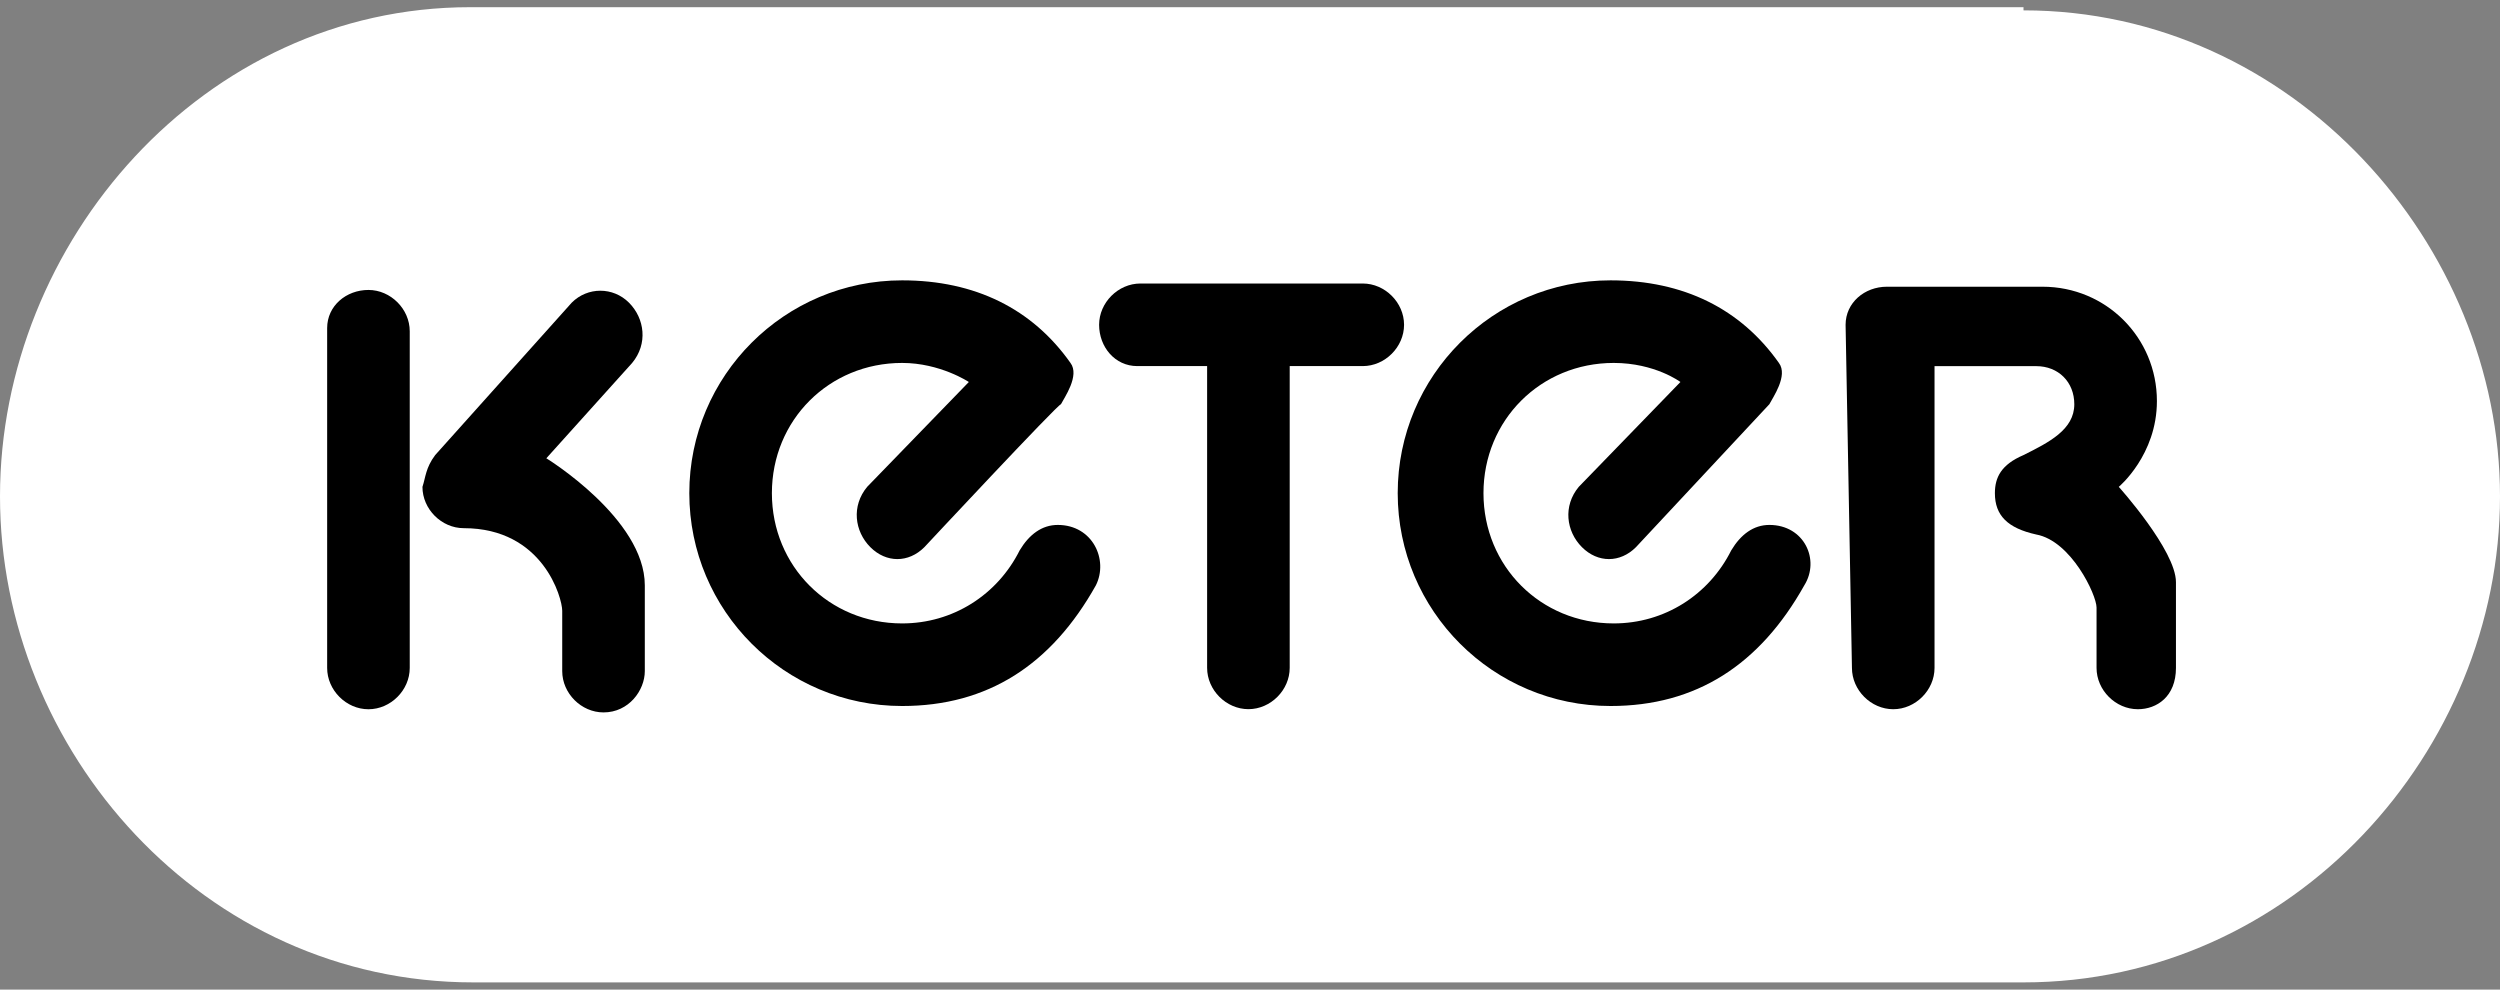
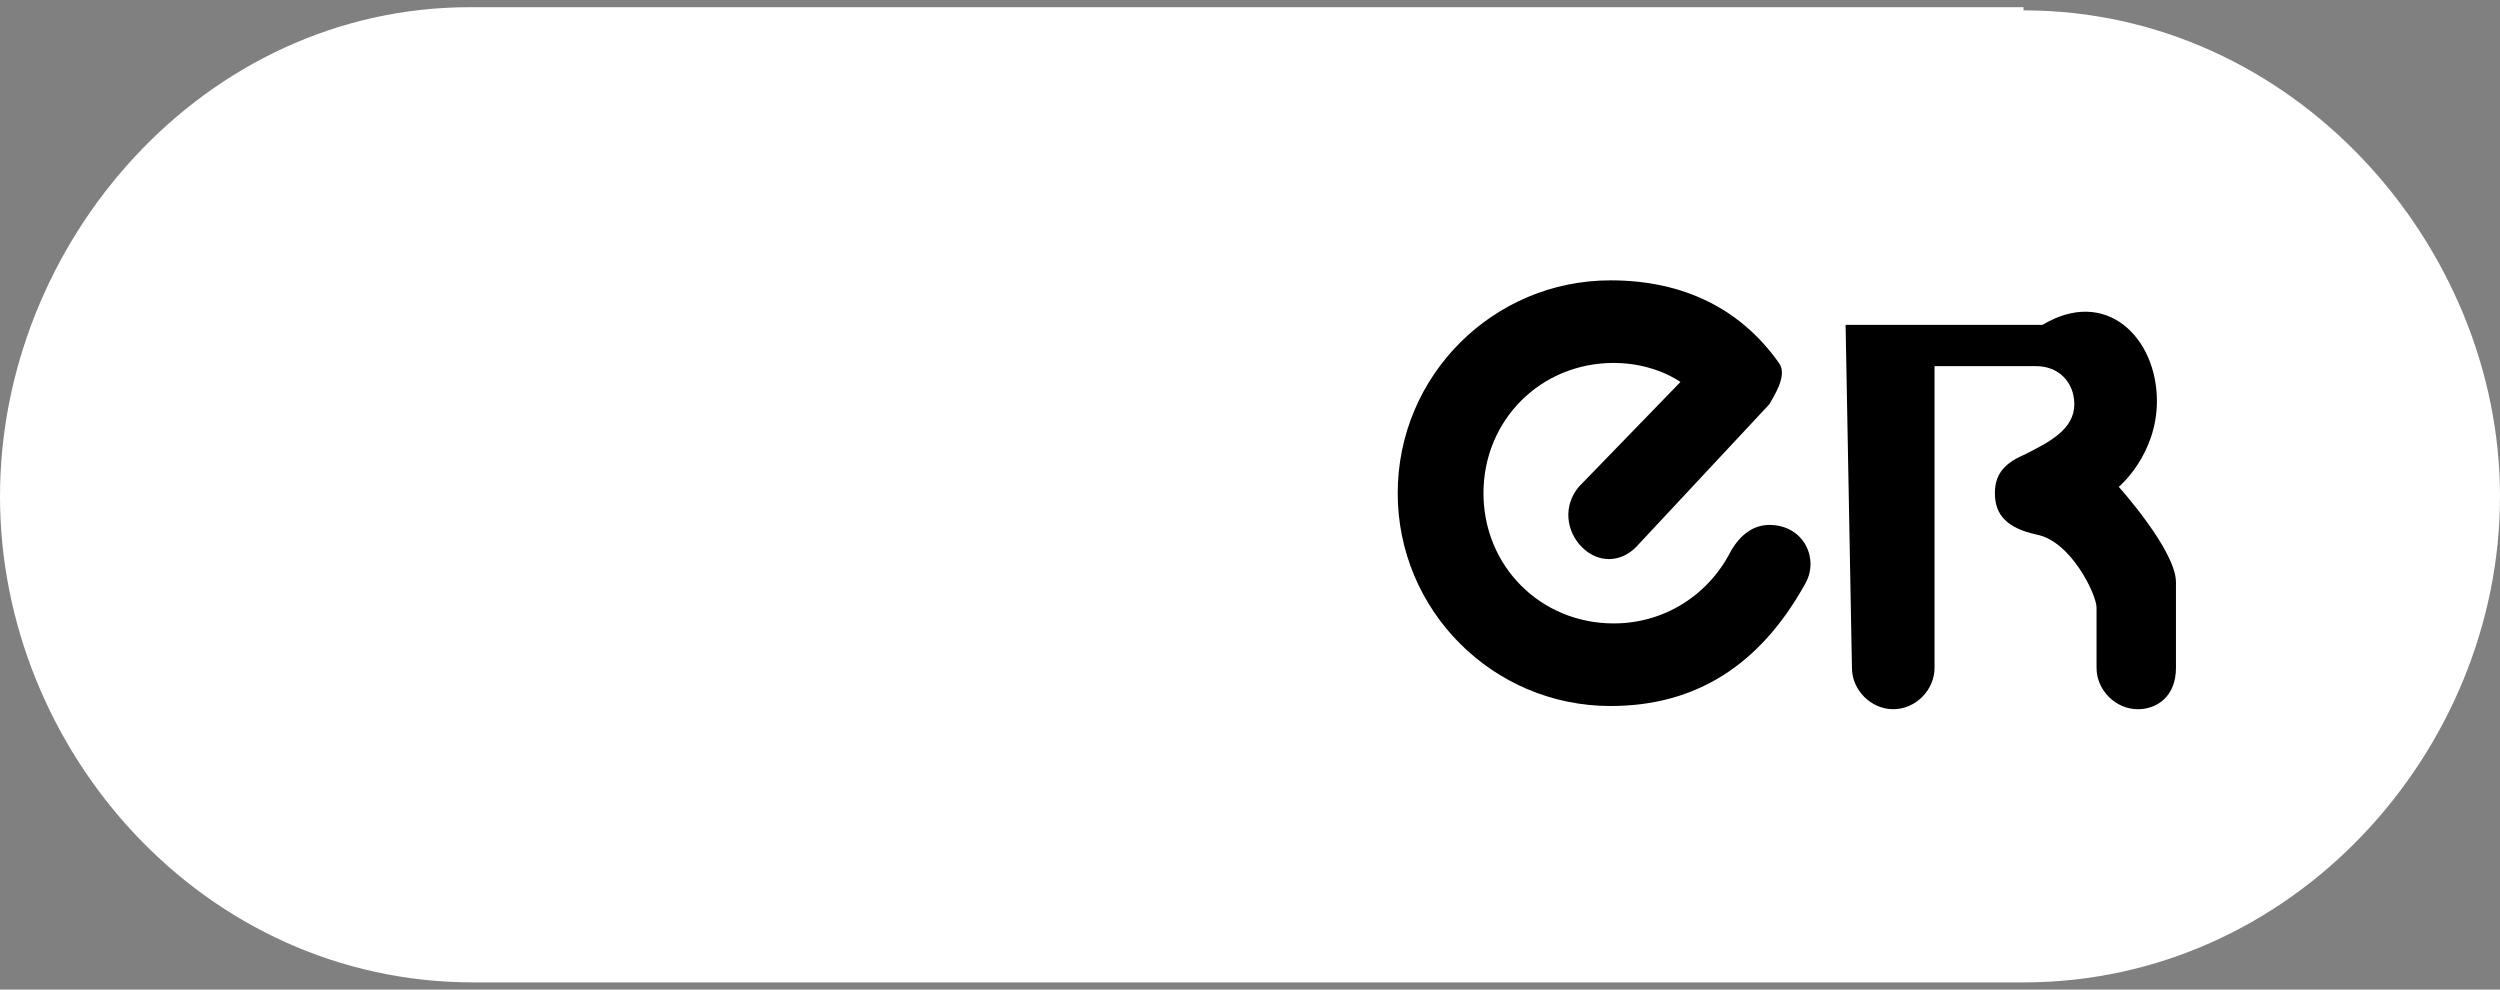
<svg xmlns="http://www.w3.org/2000/svg" width="144" height="57" viewBox="0 0 144 57" fill="none">
  <rect x="0" y="0" width="144" height="57" fill="#808080" stroke="none" />
  <path d="M116.554 0.597C132.107 0.597 144 14.137 144 28.591C144 43.229 132.107 56.586 116.554 56.586H27.263C11.71 56.586 0 43.229 0 28.591C0 13.954 11.71 0.414 27.08 0.414H116.554V0.597Z" fill="white" />
-   <path d="M18.844 18.896C18.844 17.616 19.942 16.701 21.222 16.701C22.503 16.701 23.601 17.799 23.601 19.079V38.474C23.601 39.755 22.503 40.853 21.222 40.853C19.942 40.853 18.844 39.755 18.844 38.474V18.896Z" fill="black" />
-   <path d="M25.065 26.215L32.933 17.432C33.848 16.517 35.312 16.517 36.227 17.432C37.141 18.347 37.324 19.81 36.41 20.908L31.469 26.397C31.469 26.397 37.141 29.874 37.141 33.716V38.657C37.141 39.755 36.227 41.035 34.763 41.035C33.482 41.035 32.384 39.938 32.384 38.657V35.18C32.384 34.448 31.286 30.423 26.712 30.423C25.431 30.423 24.333 29.325 24.333 28.044C24.516 27.495 24.516 26.946 25.065 26.215Z" fill="black" />
-   <path d="M69.53 21.087H65.504C64.224 21.087 63.309 19.989 63.309 18.708C63.309 17.427 64.407 16.33 65.688 16.33H78.496C79.776 16.33 80.874 17.427 80.874 18.708C80.874 19.989 79.776 21.087 78.496 21.087H74.287V38.469C74.287 39.75 73.189 40.848 71.909 40.848C70.628 40.848 69.53 39.75 69.53 38.469V21.087Z" fill="black" />
-   <path d="M106.306 18.711C106.306 17.43 107.404 16.515 108.685 16.515H117.65C121.31 16.515 124.238 19.443 124.238 23.102C124.238 26.213 122.042 28.043 122.042 28.043C122.042 28.043 125.335 31.702 125.335 33.532V38.472C125.335 40.119 124.238 40.851 123.14 40.851C121.859 40.851 120.761 39.753 120.761 38.472V34.995C120.761 34.264 119.297 31.153 117.285 30.787C115.638 30.421 114.906 29.689 114.906 28.408C114.906 27.494 115.272 26.762 116.553 26.213C118.016 25.481 119.48 24.749 119.48 23.285C119.48 22.004 118.565 21.09 117.285 21.09H111.429V38.472C111.429 39.753 110.332 40.851 109.051 40.851C107.77 40.851 106.672 39.753 106.672 38.472L106.306 18.711Z" fill="black" />
+   <path d="M106.306 18.711H117.65C121.31 16.515 124.238 19.443 124.238 23.102C124.238 26.213 122.042 28.043 122.042 28.043C122.042 28.043 125.335 31.702 125.335 33.532V38.472C125.335 40.119 124.238 40.851 123.14 40.851C121.859 40.851 120.761 39.753 120.761 38.472V34.995C120.761 34.264 119.297 31.153 117.285 30.787C115.638 30.421 114.906 29.689 114.906 28.408C114.906 27.494 115.272 26.762 116.553 26.213C118.016 25.481 119.48 24.749 119.48 23.285C119.48 22.004 118.565 21.09 117.285 21.09H111.429V38.472C111.429 39.753 110.332 40.851 109.051 40.851C107.77 40.851 106.672 39.753 106.672 38.472L106.306 18.711Z" fill="black" />
  <path d="M94.231 31.517C93.316 32.432 92.035 32.432 91.121 31.517C90.206 30.602 90.023 29.139 90.938 28.041L96.793 22.003C96.793 22.003 95.329 20.905 92.95 20.905C88.742 20.905 85.448 24.198 85.448 28.407C85.448 32.615 88.742 35.909 92.95 35.909C95.878 35.909 98.439 34.262 99.72 31.7C100.269 30.785 101.001 30.236 101.916 30.236C103.929 30.236 104.844 32.249 103.929 33.713C101.367 38.287 97.707 40.666 92.767 40.666C85.997 40.666 80.508 35.177 80.508 28.407C80.508 21.637 85.997 16.148 92.767 16.148C96.976 16.148 100.269 17.794 102.465 20.905C103.014 21.637 102.099 22.918 101.916 23.283L94.231 31.517Z" fill="black" />
-   <path d="M53.244 31.517C52.329 32.432 51.048 32.432 50.133 31.517C49.218 30.602 49.035 29.139 49.95 28.041L55.805 22.003C55.805 22.003 54.158 20.905 51.963 20.905C47.754 20.905 44.461 24.198 44.461 28.407C44.461 32.615 47.754 35.909 51.963 35.909C54.89 35.909 57.452 34.262 58.733 31.7C59.282 30.785 60.014 30.236 60.928 30.236C62.941 30.236 63.856 32.249 63.124 33.713C60.563 38.287 56.903 40.666 51.963 40.666C45.193 40.666 39.704 35.177 39.704 28.407C39.704 21.637 45.193 16.148 51.963 16.148C56.171 16.148 59.465 17.794 61.66 20.905C62.209 21.637 61.294 22.918 61.111 23.283C60.928 23.283 53.244 31.517 53.244 31.517Z" fill="black" />
</svg>